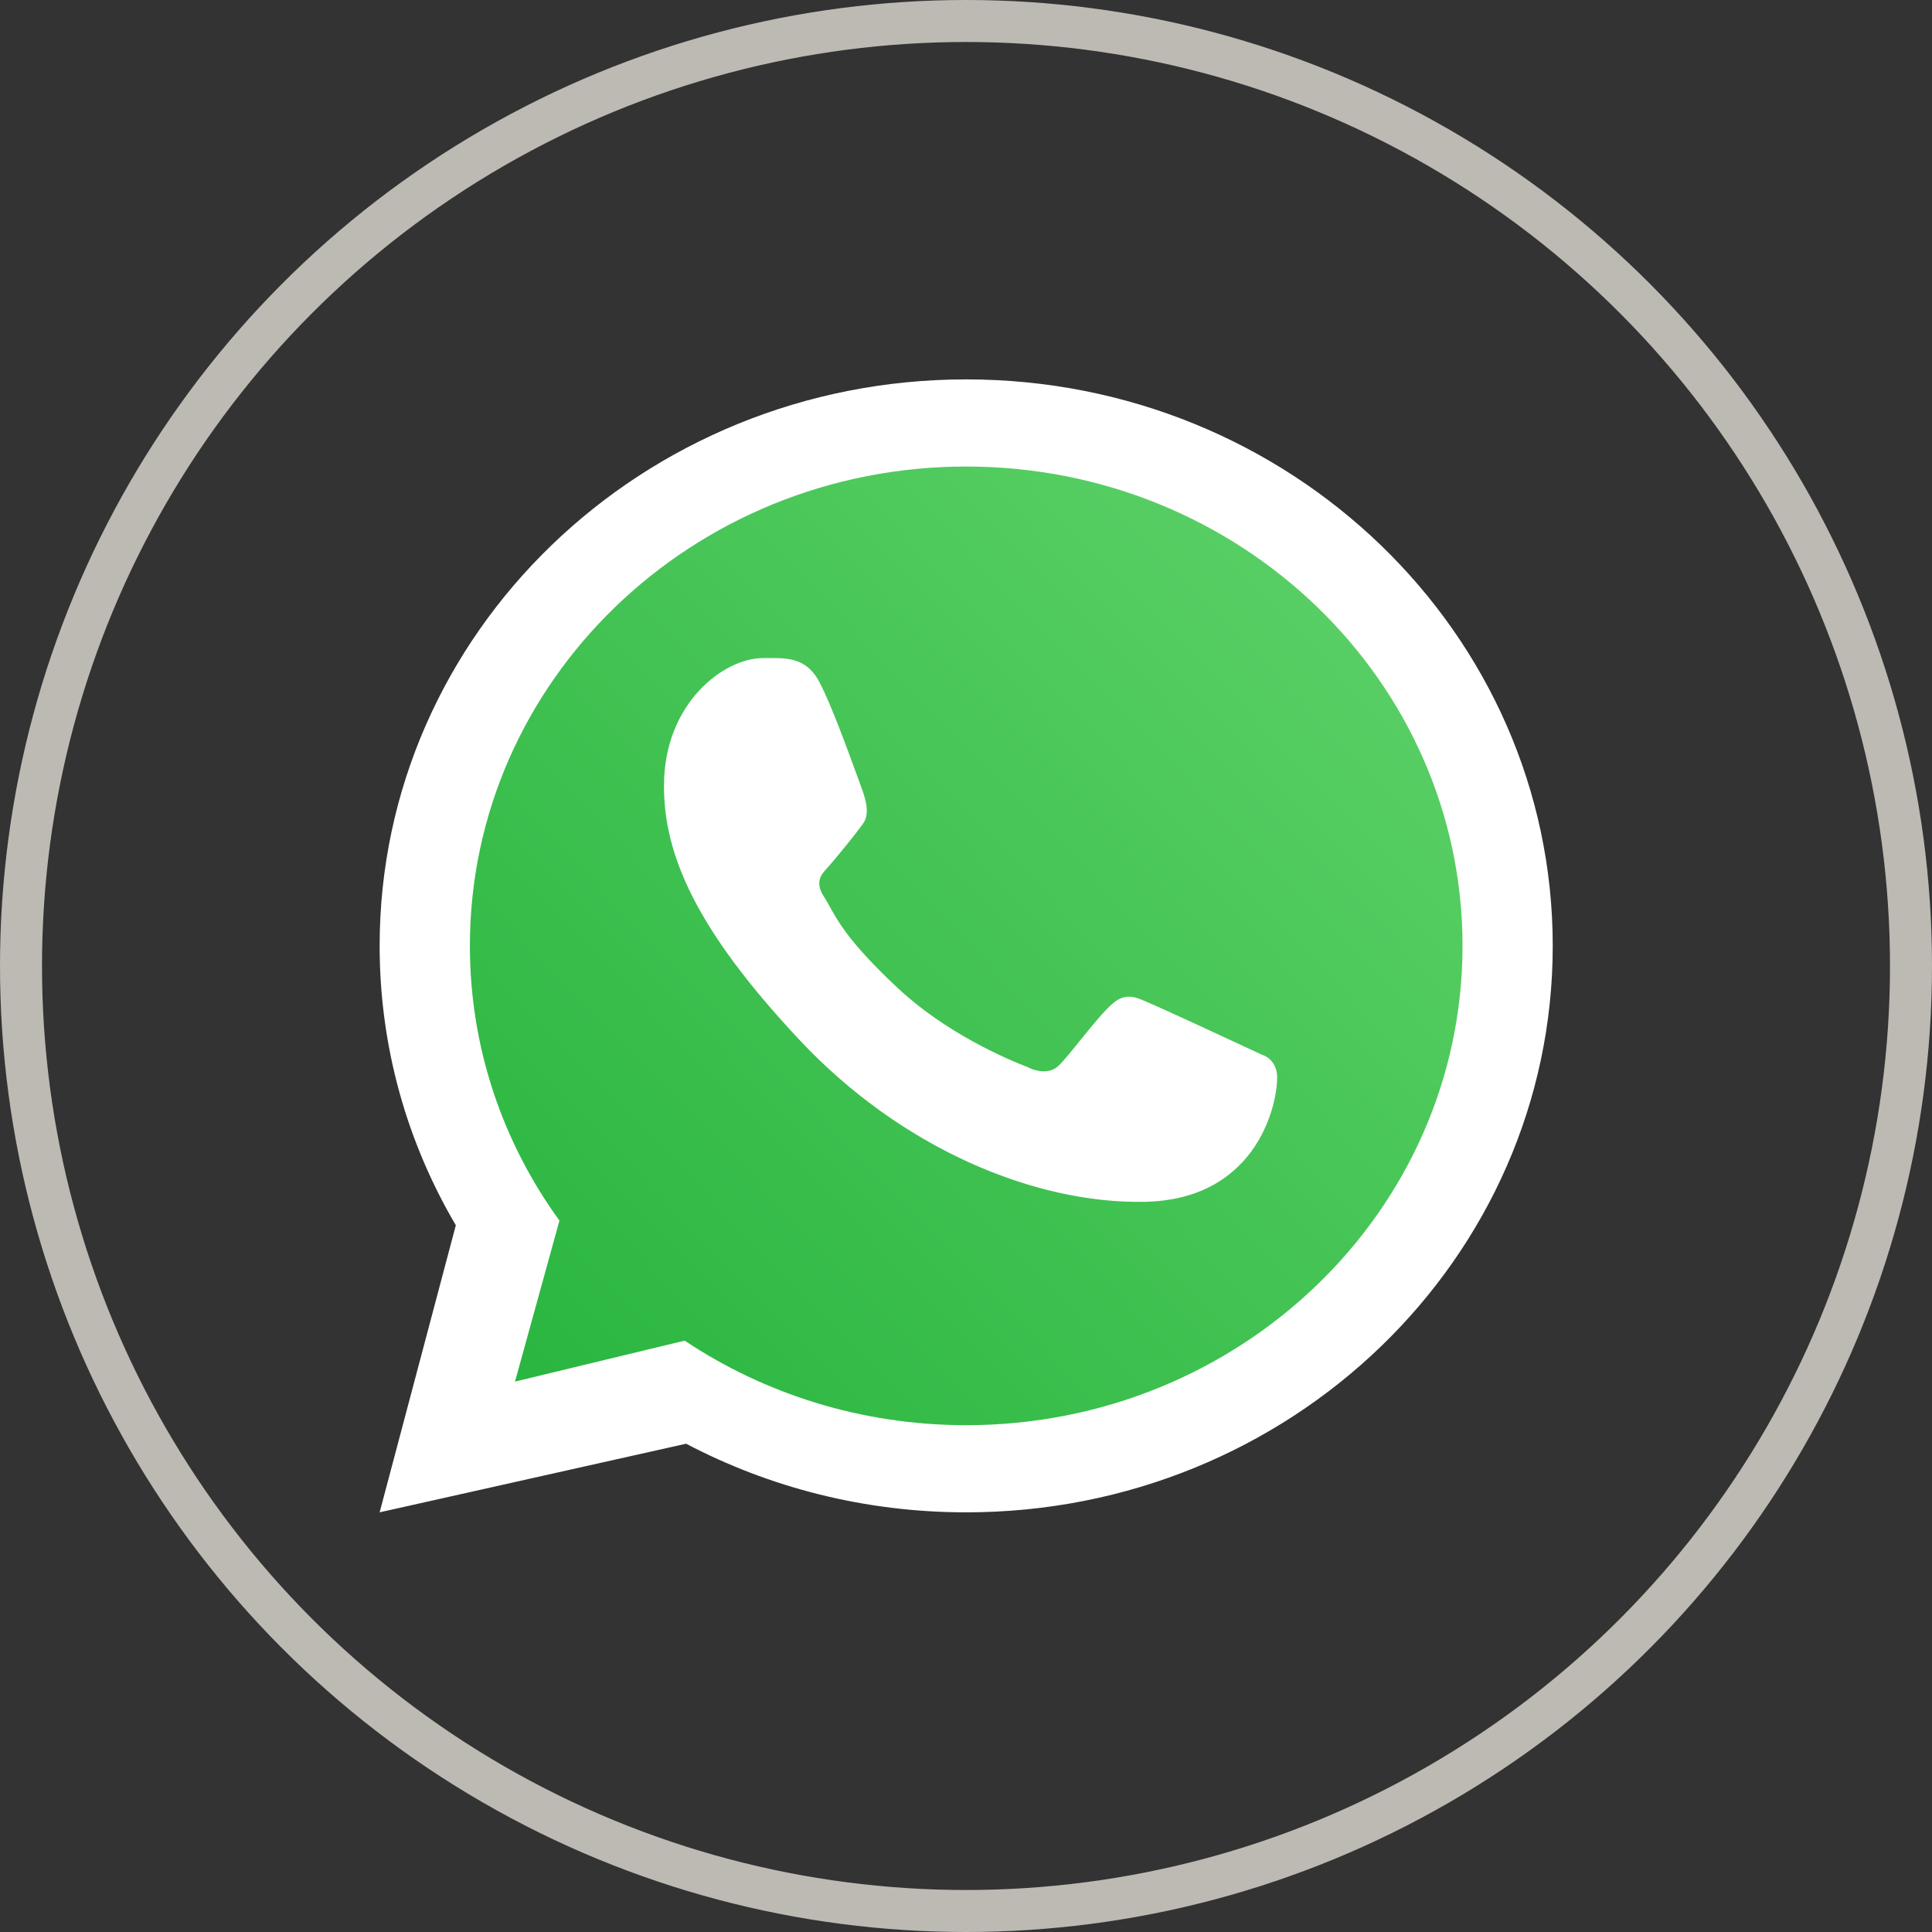
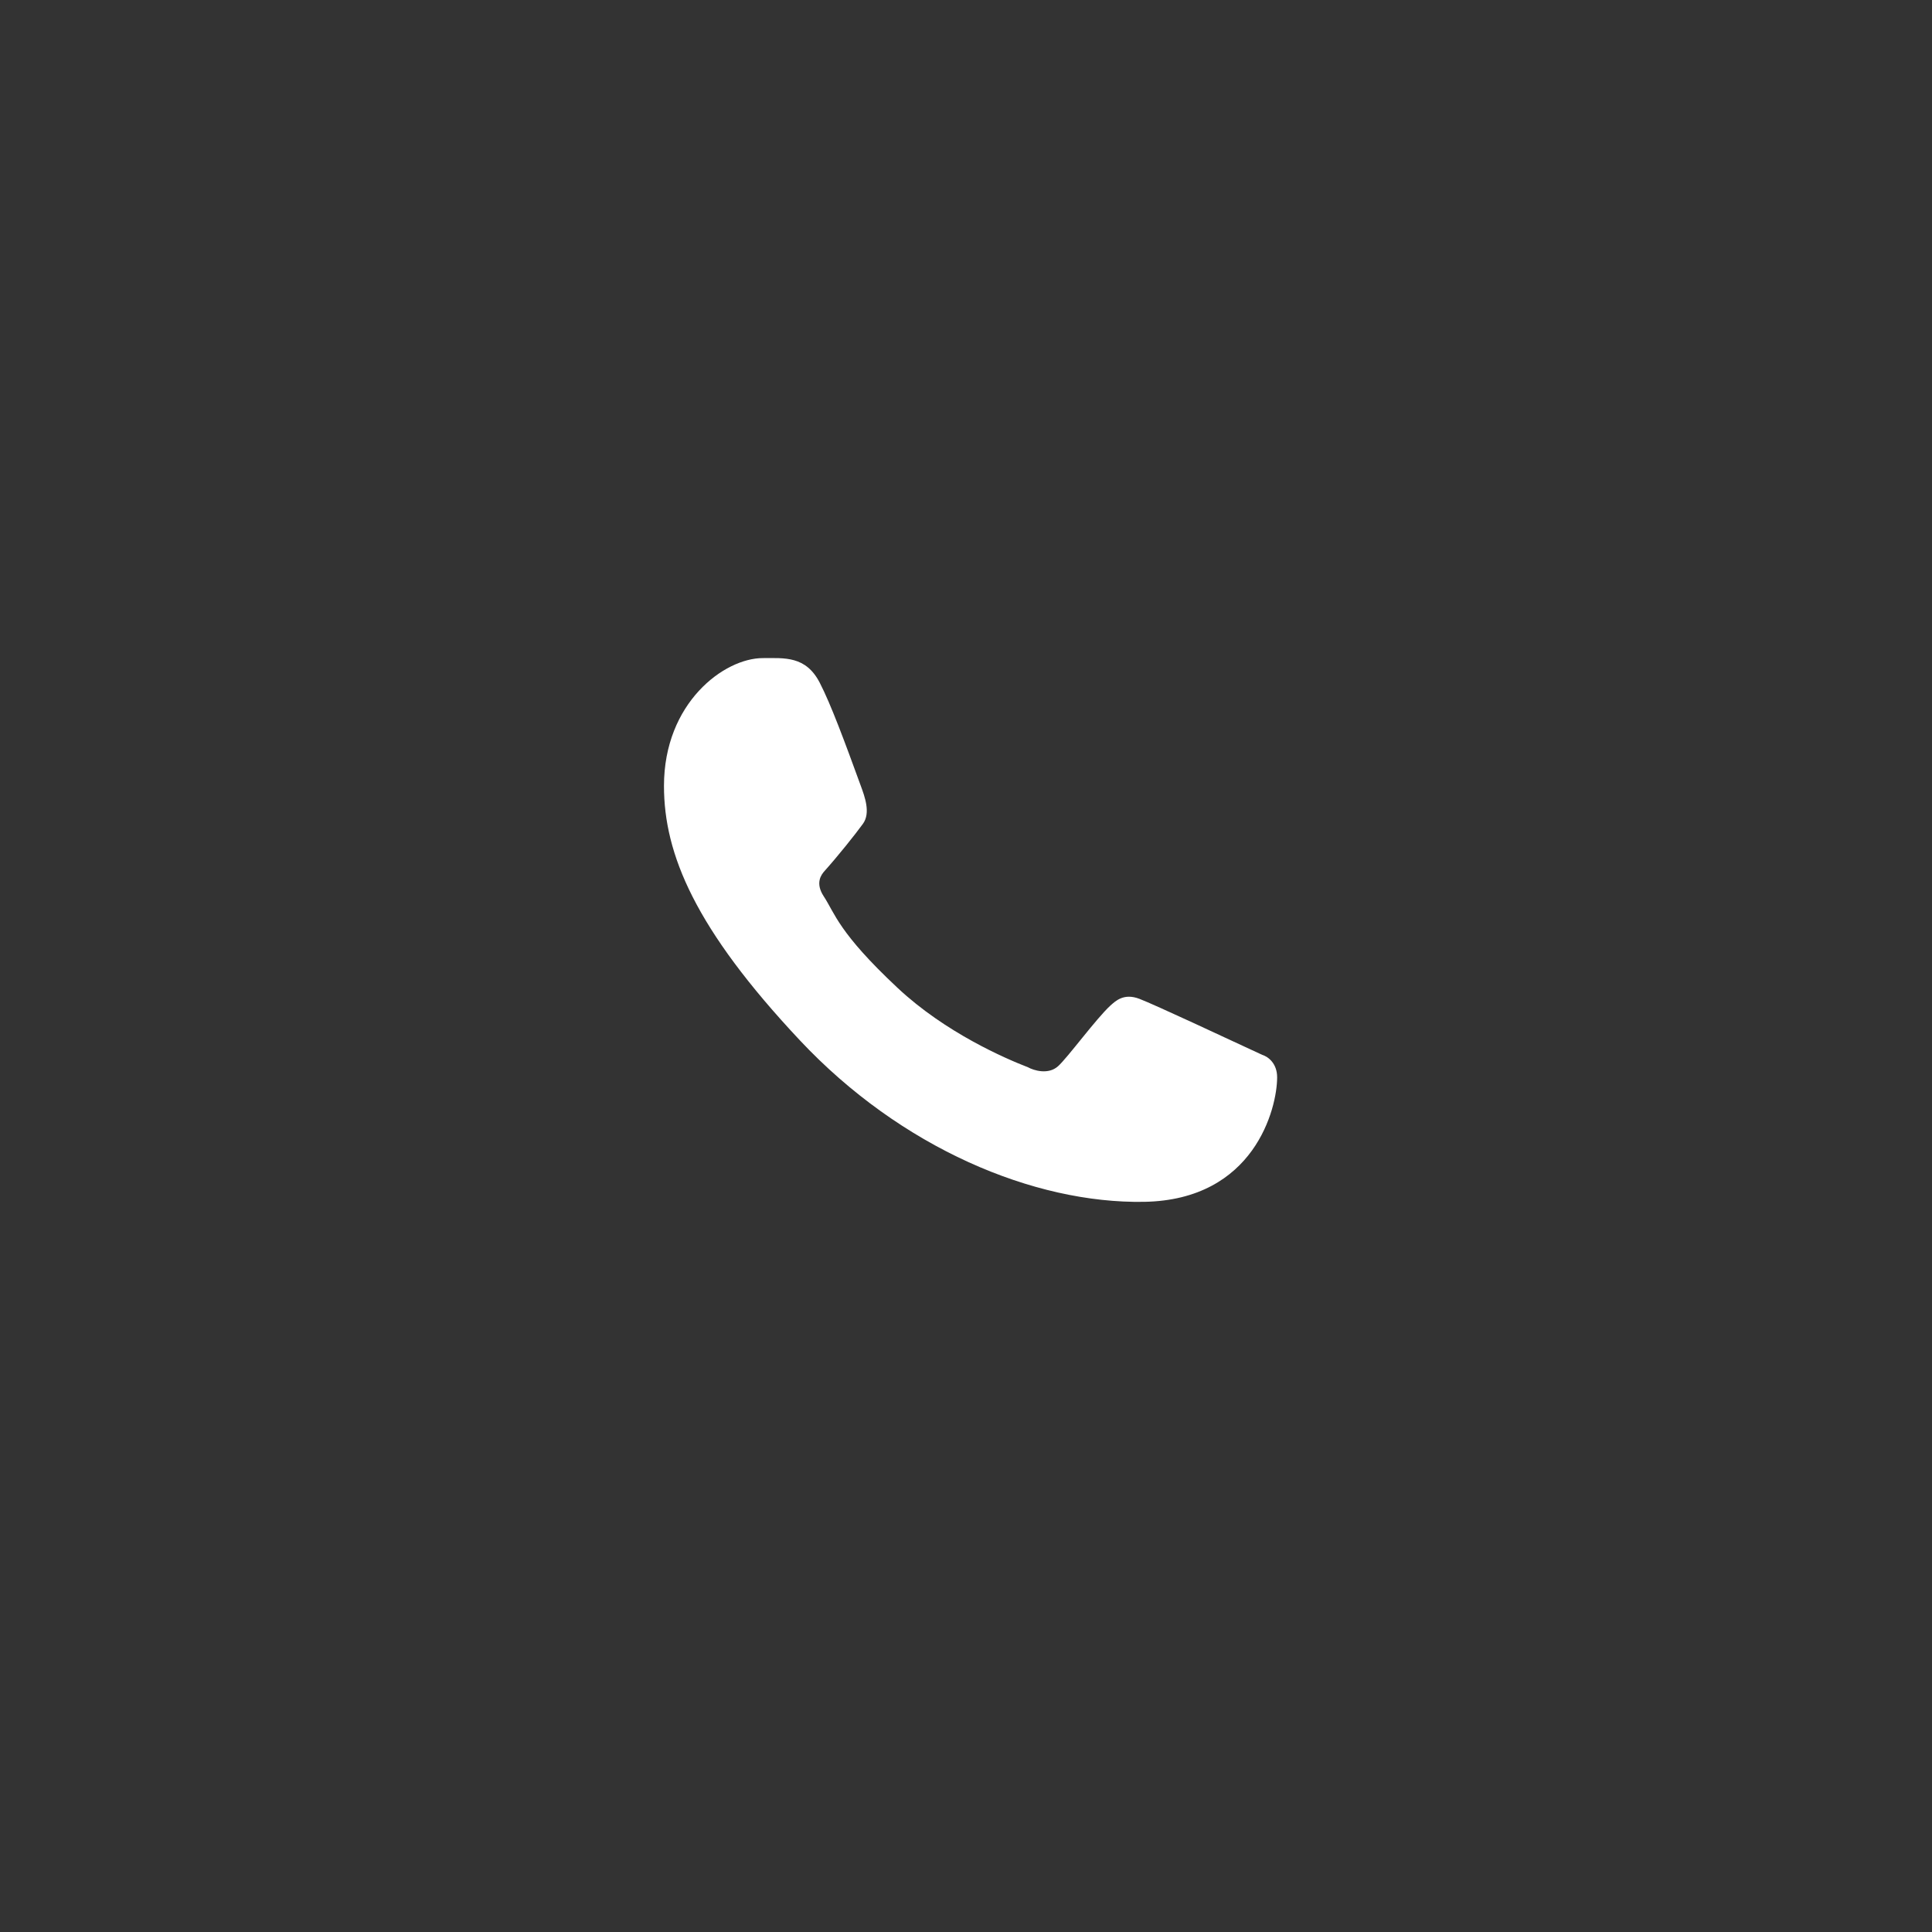
<svg xmlns="http://www.w3.org/2000/svg" width="46" height="46" viewBox="0 0 46 46" fill="none">
  <rect x="0" y="0" width="46" height="46" fill="#333333" stroke="none" />
-   <circle cx="23" cy="23" r="22.5" stroke="#BDBAB3" />
-   <path d="M34.972 22.518C34.972 28.902 29.613 34.078 23.002 34.078C20.48 34.078 18.141 33.325 16.211 32.039L12.12 33.027L13.192 29.144C11.83 27.268 11.031 24.983 11.031 22.518C11.031 16.133 16.391 10.957 23.002 10.957C29.613 10.957 34.972 16.133 34.972 22.518Z" fill="url(#paint0_linear_761_4)" />
-   <path fill-rule="evenodd" clip-rule="evenodd" d="M23.005 36.008C30.718 36.008 36.97 29.97 36.97 22.521C36.97 15.072 30.718 9.033 23.005 9.033C15.292 9.033 9.039 15.072 9.039 22.521C9.039 24.94 9.698 27.21 10.853 29.173L9.039 36.008L16.336 34.374C18.318 35.416 20.59 36.008 23.005 36.008ZM23.005 33.933C29.531 33.933 34.822 28.824 34.822 22.521C34.822 16.218 29.531 11.108 23.005 11.108C16.478 11.108 11.188 16.218 11.188 22.521C11.188 24.954 11.976 27.21 13.32 29.062L12.262 32.895L16.301 31.92C18.206 33.19 20.515 33.933 23.005 33.933Z" fill="white" />
  <path d="M19.518 16.256C19.186 15.612 18.677 15.669 18.162 15.669C17.243 15.669 15.809 16.733 15.809 18.713C15.809 20.336 16.549 22.112 19.044 24.769C21.451 27.333 24.615 28.66 27.241 28.615C29.868 28.57 30.408 26.387 30.408 25.65C30.408 25.323 30.198 25.16 30.054 25.116C29.159 24.701 27.508 23.928 27.132 23.783C26.757 23.638 26.561 23.834 26.439 23.941C26.098 24.254 25.423 25.178 25.192 25.386C24.961 25.594 24.616 25.489 24.473 25.41C23.945 25.206 22.514 24.591 21.373 23.523C19.962 22.202 19.88 21.748 19.614 21.343C19.401 21.02 19.557 20.821 19.635 20.735C19.939 20.396 20.359 19.873 20.547 19.613C20.735 19.353 20.586 18.959 20.496 18.713C20.111 17.656 19.784 16.772 19.518 16.256Z" fill="white" />
  <defs>
    <linearGradient id="paint0_linear_761_4" x1="33.476" y1="13.847" x2="11.761" y2="34.833" gradientUnits="userSpaceOnUse">
      <stop stop-color="#5BD066" />
      <stop offset="1" stop-color="#27B43E" />
    </linearGradient>
  </defs>
</svg>